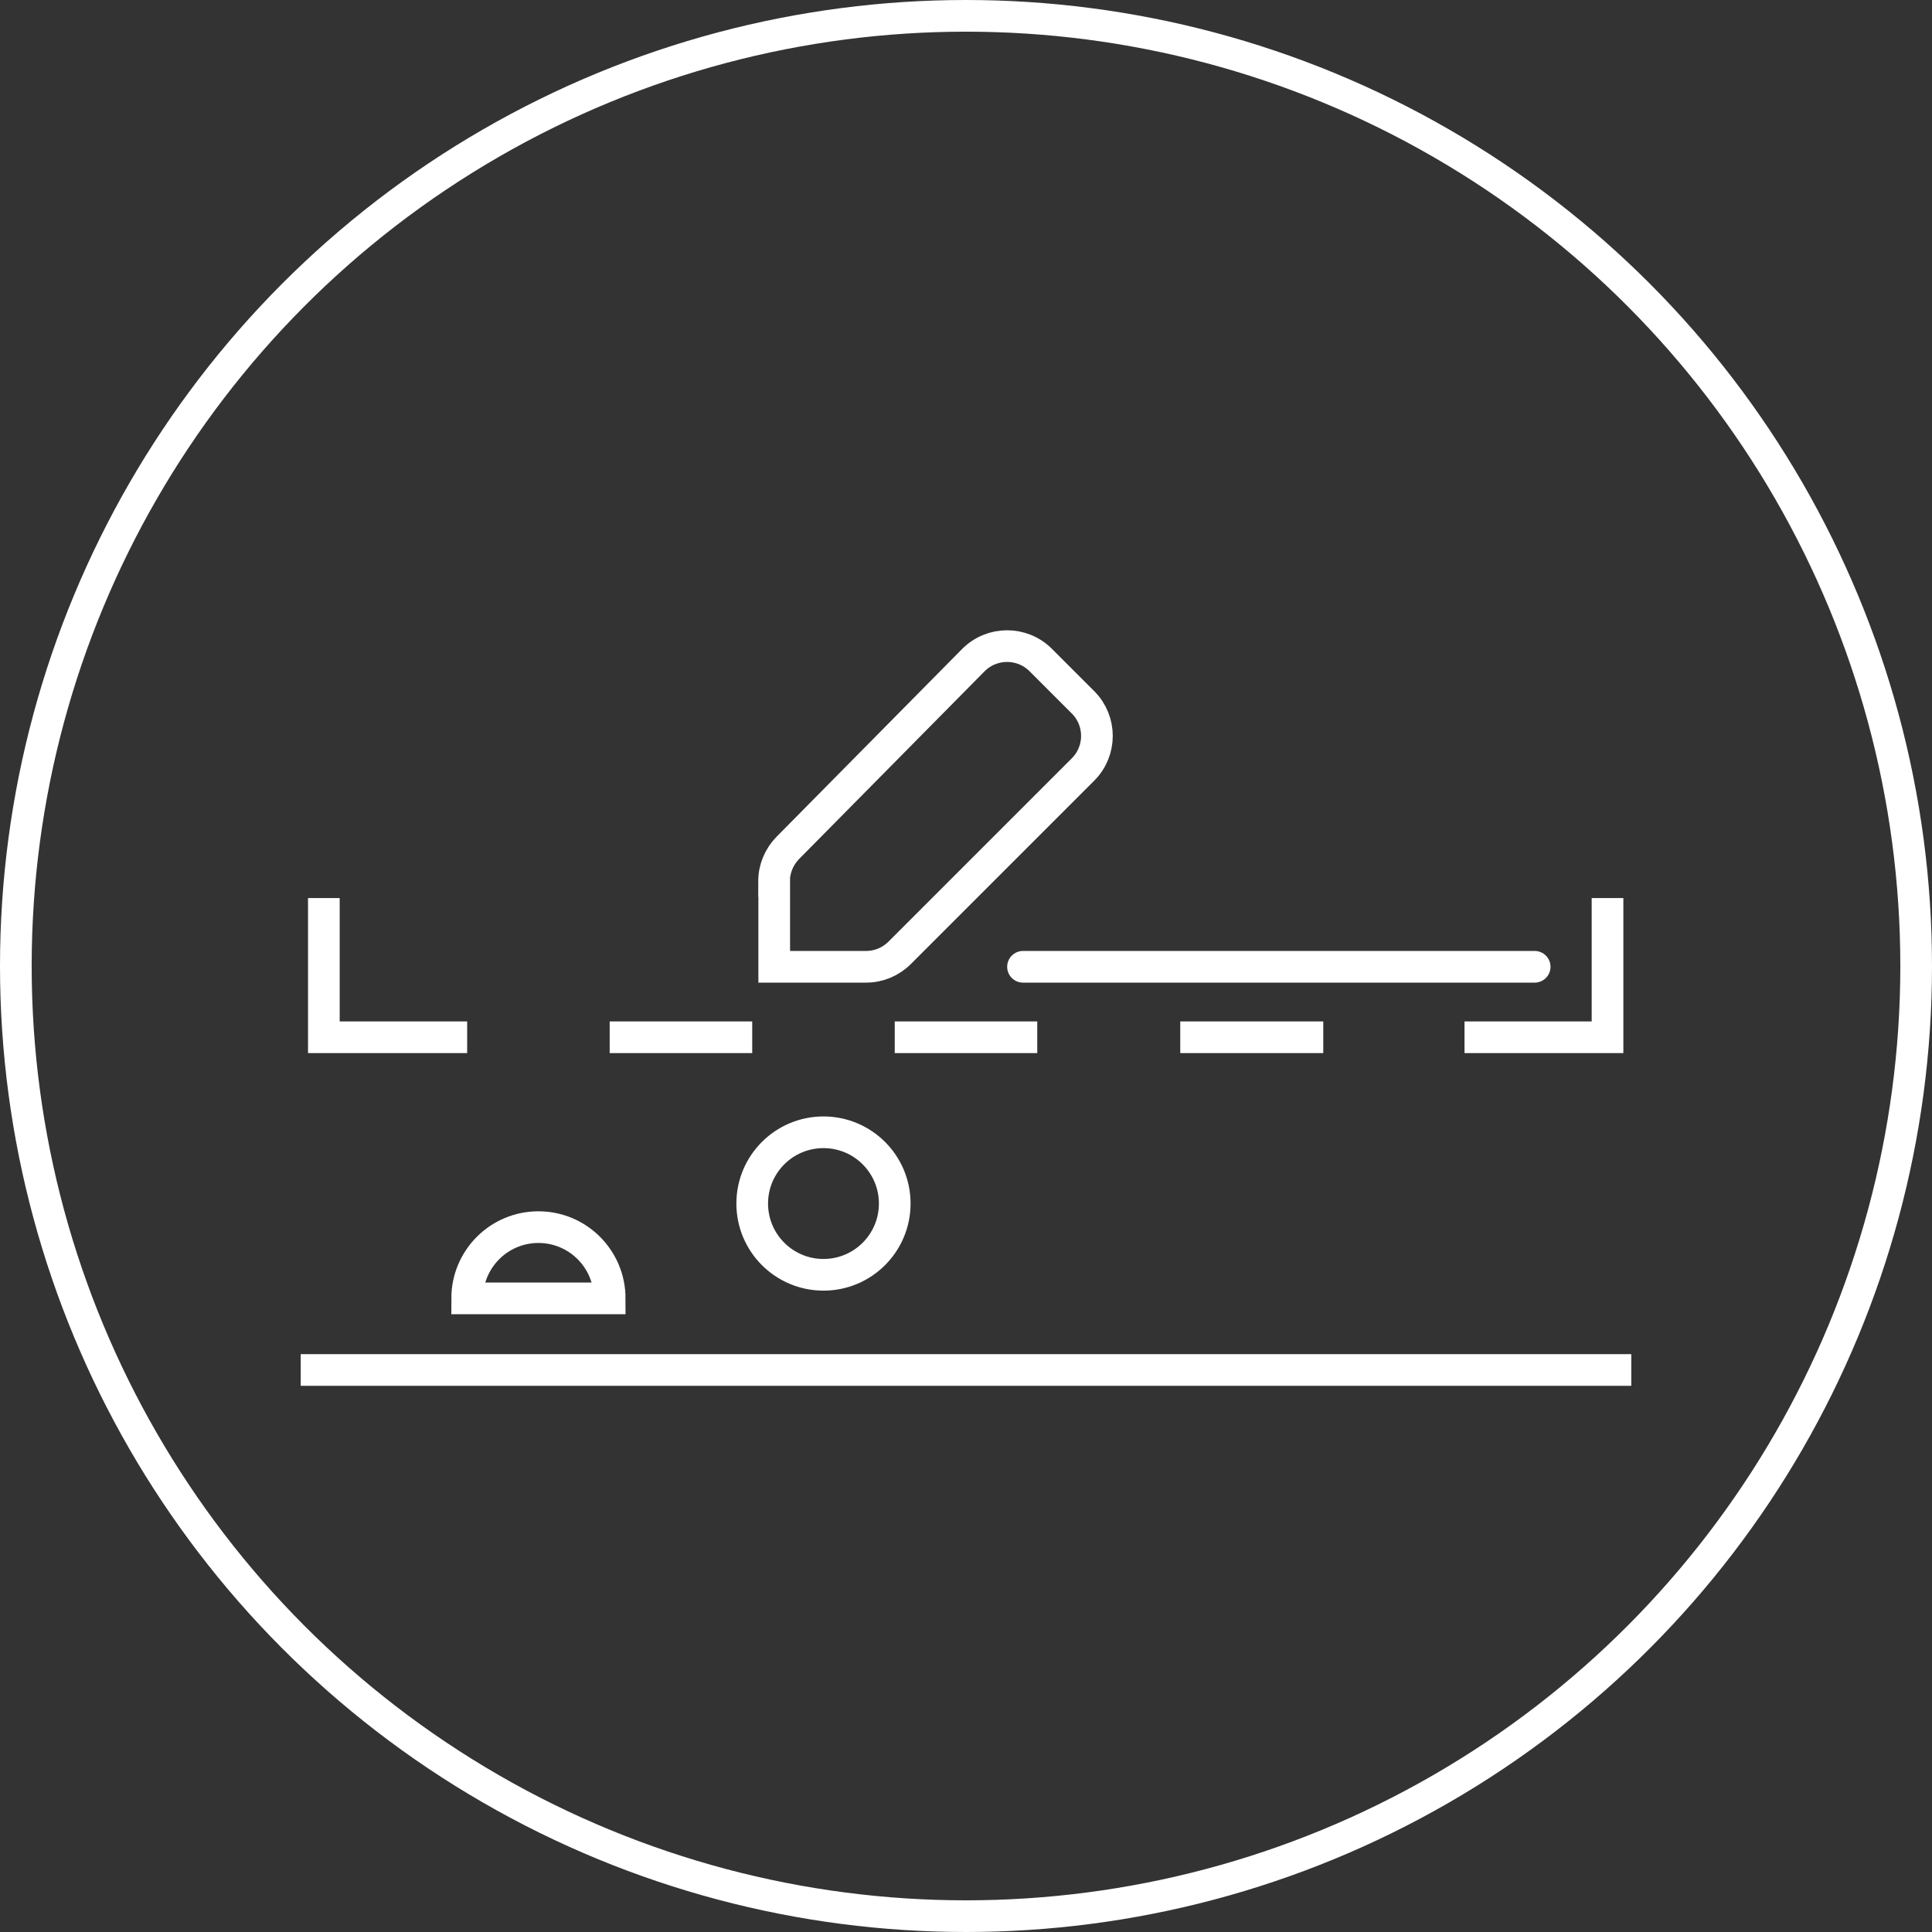
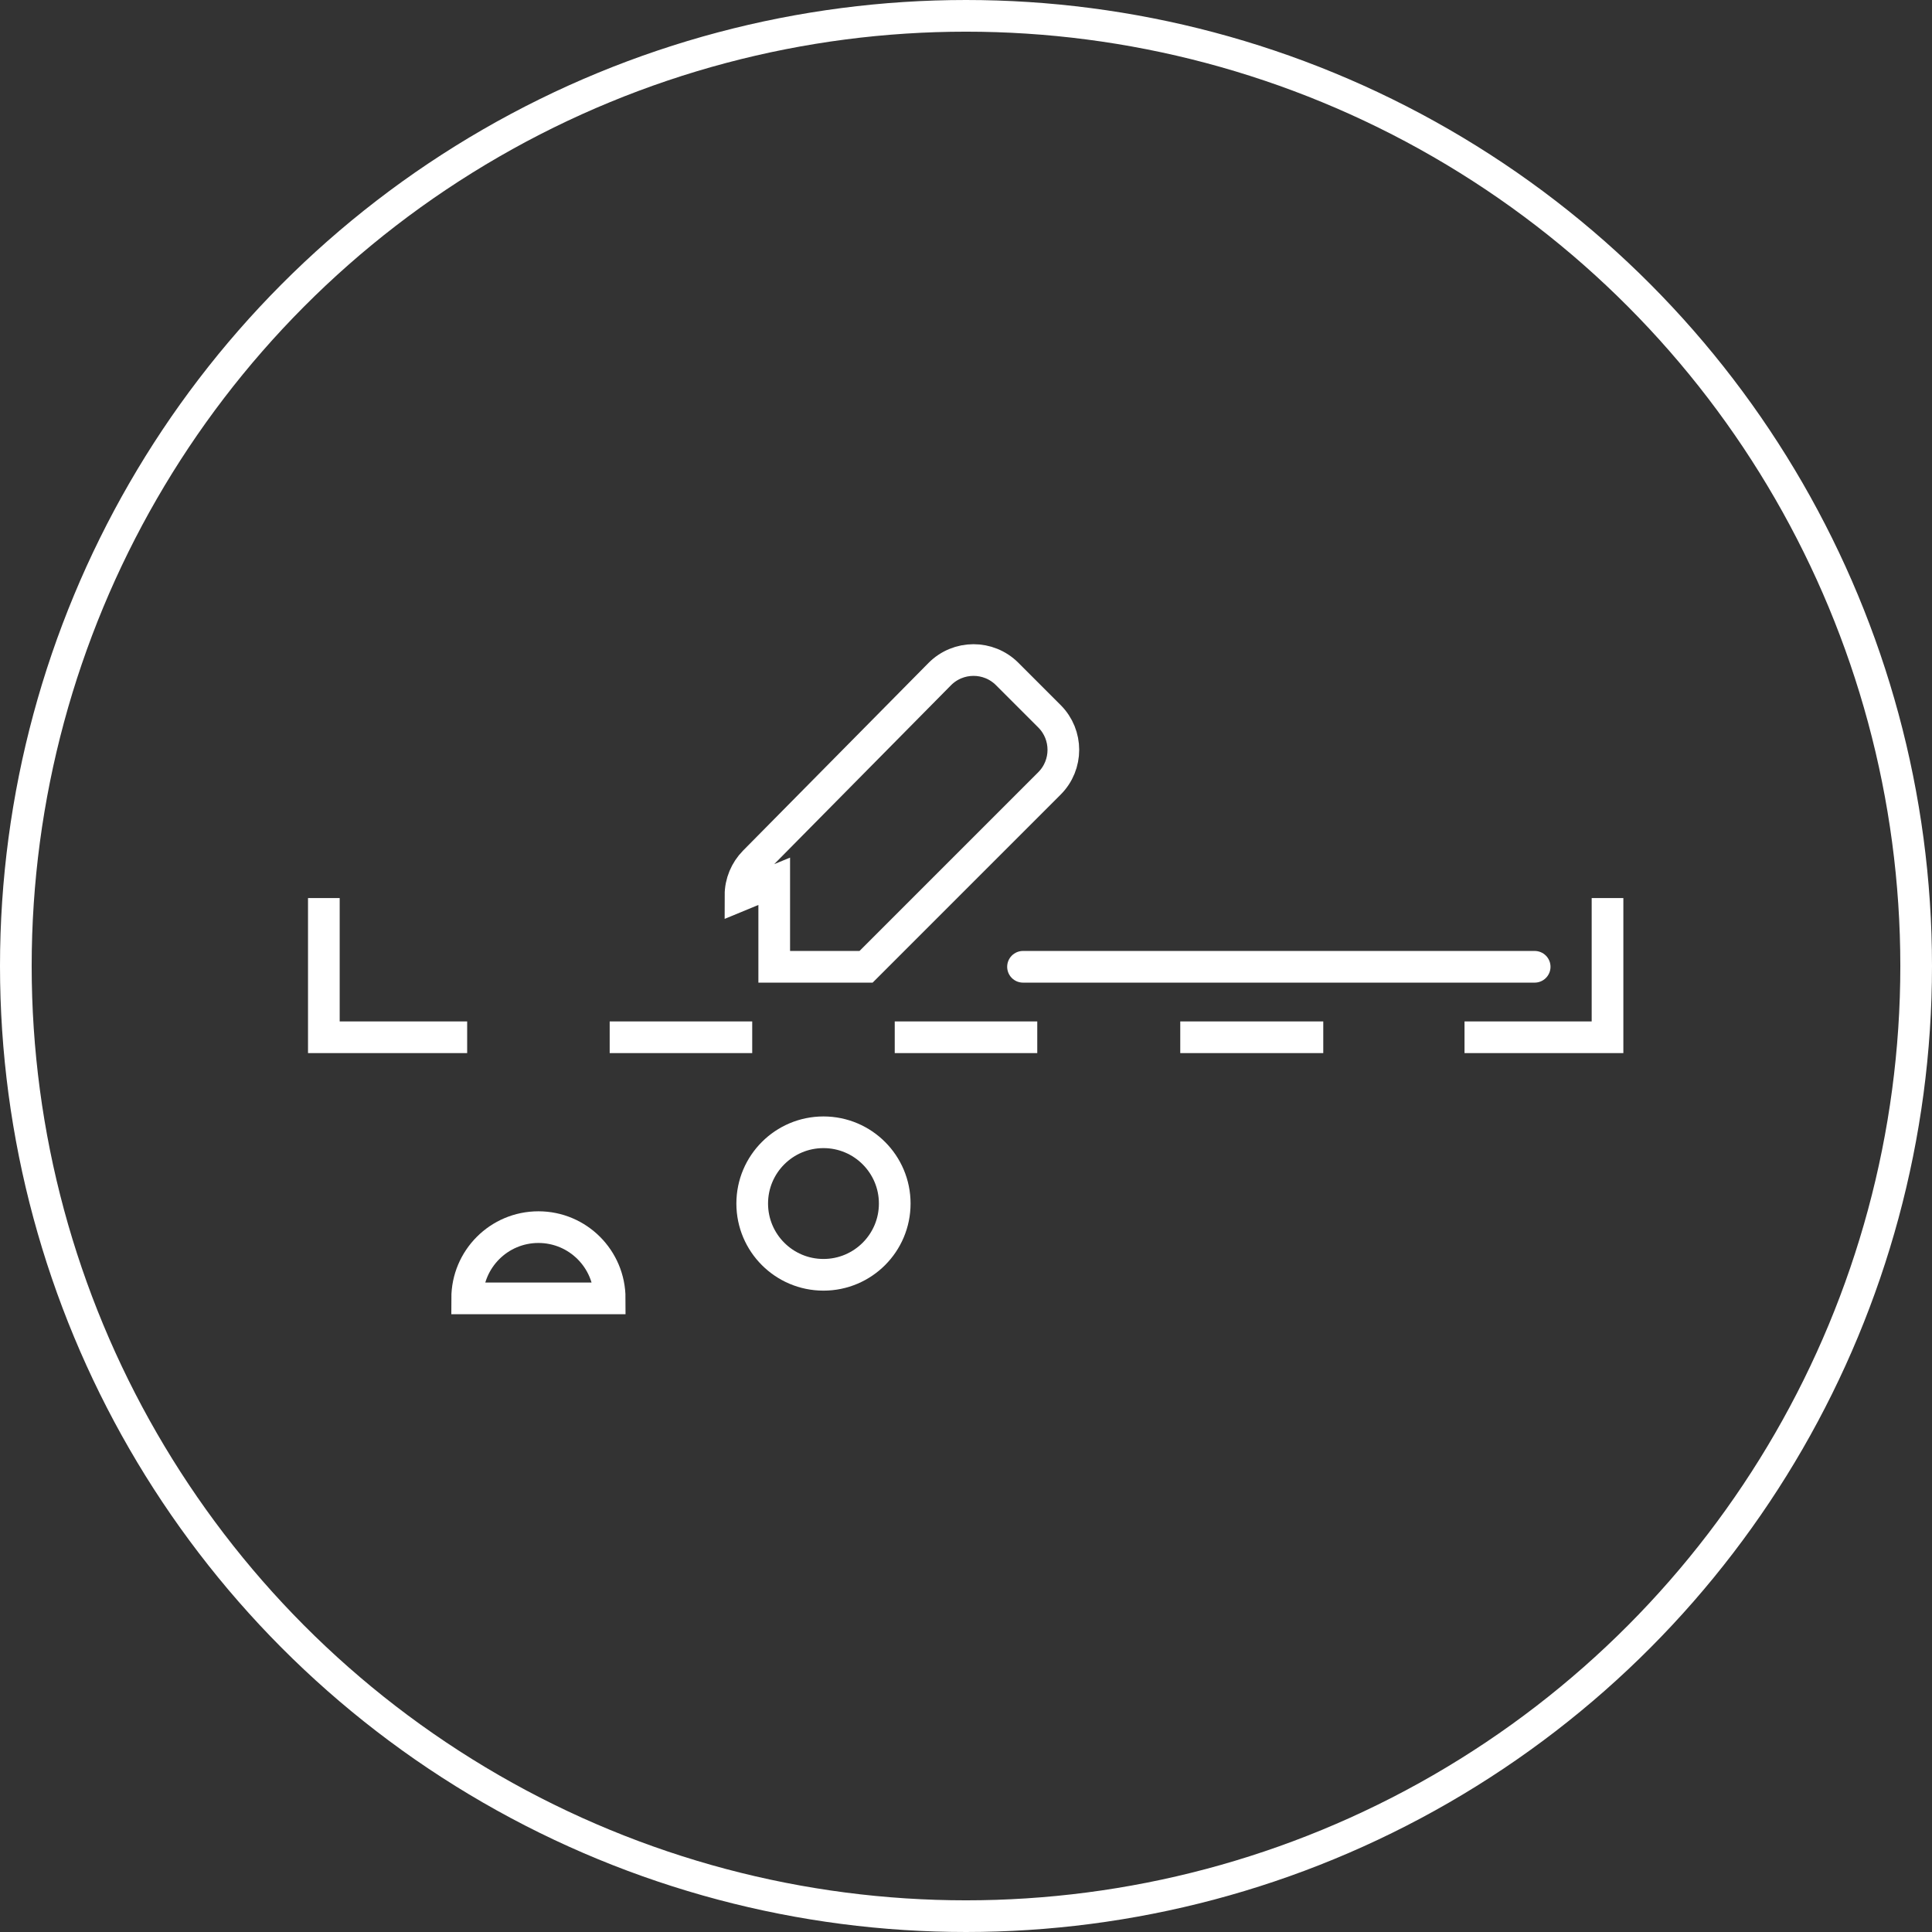
<svg xmlns="http://www.w3.org/2000/svg" viewBox="0 0 122 122">
  <rect x="0" y="0" width="122" height="122" fill="#333333" stroke="none" />
  <circle cx="61" cy="61" r="60" fill="none" stroke="#fff" stroke-miterlimit="10" stroke-width="2" />
  <g>
    <line x1="74.53" y1="65.5" x2="83.56" y2="65.5" fill="none" stroke="#fff" stroke-miterlimit="10" stroke-width="2" />
    <line x1="56.5" y1="65.5" x2="65.5" y2="65.5" fill="none" stroke="#fff" stroke-miterlimit="10" stroke-width="2" />
    <line x1="38.5" y1="65.5" x2="47.5" y2="65.5" fill="none" stroke="#fff" stroke-miterlimit="10" stroke-width="2" />
    <polyline points="20.45 56.71 20.45 65.5 29.5 65.5" fill="none" stroke="#fff" stroke-miterlimit="10" stroke-width="2" />
-     <line x1="18.99" y1="86.51" x2="103.01" y2="86.51" fill="none" stroke="#fff" stroke-miterlimit="10" stroke-width="2" />
    <circle cx="52" cy="76" r="4.5" fill="none" stroke="#fff" stroke-linecap="round" stroke-linejoin="round" stroke-width="2" />
-     <path d="m48.89,55.65v5.4h5.8c.8,0,1.56-.32,2.12-.88l11.58-11.58c1.17-1.17,1.17-3.07,0-4.24l-2.67-2.67c-1.18-1.18-3.09-1.17-4.26.01l-11.71,11.85c-.55.56-.87,1.32-.87,2.11Z" fill="none" stroke="#fff" stroke-miterlimit="10" stroke-width="2" />
+     <path d="m48.89,55.65v5.4h5.8l11.58-11.58c1.17-1.17,1.17-3.07,0-4.24l-2.67-2.67c-1.18-1.18-3.09-1.17-4.26.01l-11.71,11.85c-.55.56-.87,1.32-.87,2.11Z" fill="none" stroke="#fff" stroke-miterlimit="10" stroke-width="2" />
    <line x1="64.6" y1="61.05" x2="96.91" y2="61.05" fill="none" stroke="#fff" stroke-linecap="round" stroke-linejoin="round" stroke-width="2" />
    <path d="m38.5,81.99h-9c0-2.48,2.01-4.5,4.5-4.5s4.5,2.02,4.5,4.5Z" fill="none" stroke="#fff" stroke-linecap="round" stroke-miterlimit="10" stroke-width="2" />
    <polyline points="92.48 65.5 101.51 65.5 101.51 56.71" fill="none" stroke="#fff" stroke-miterlimit="10" stroke-width="2" />
  </g>
</svg>